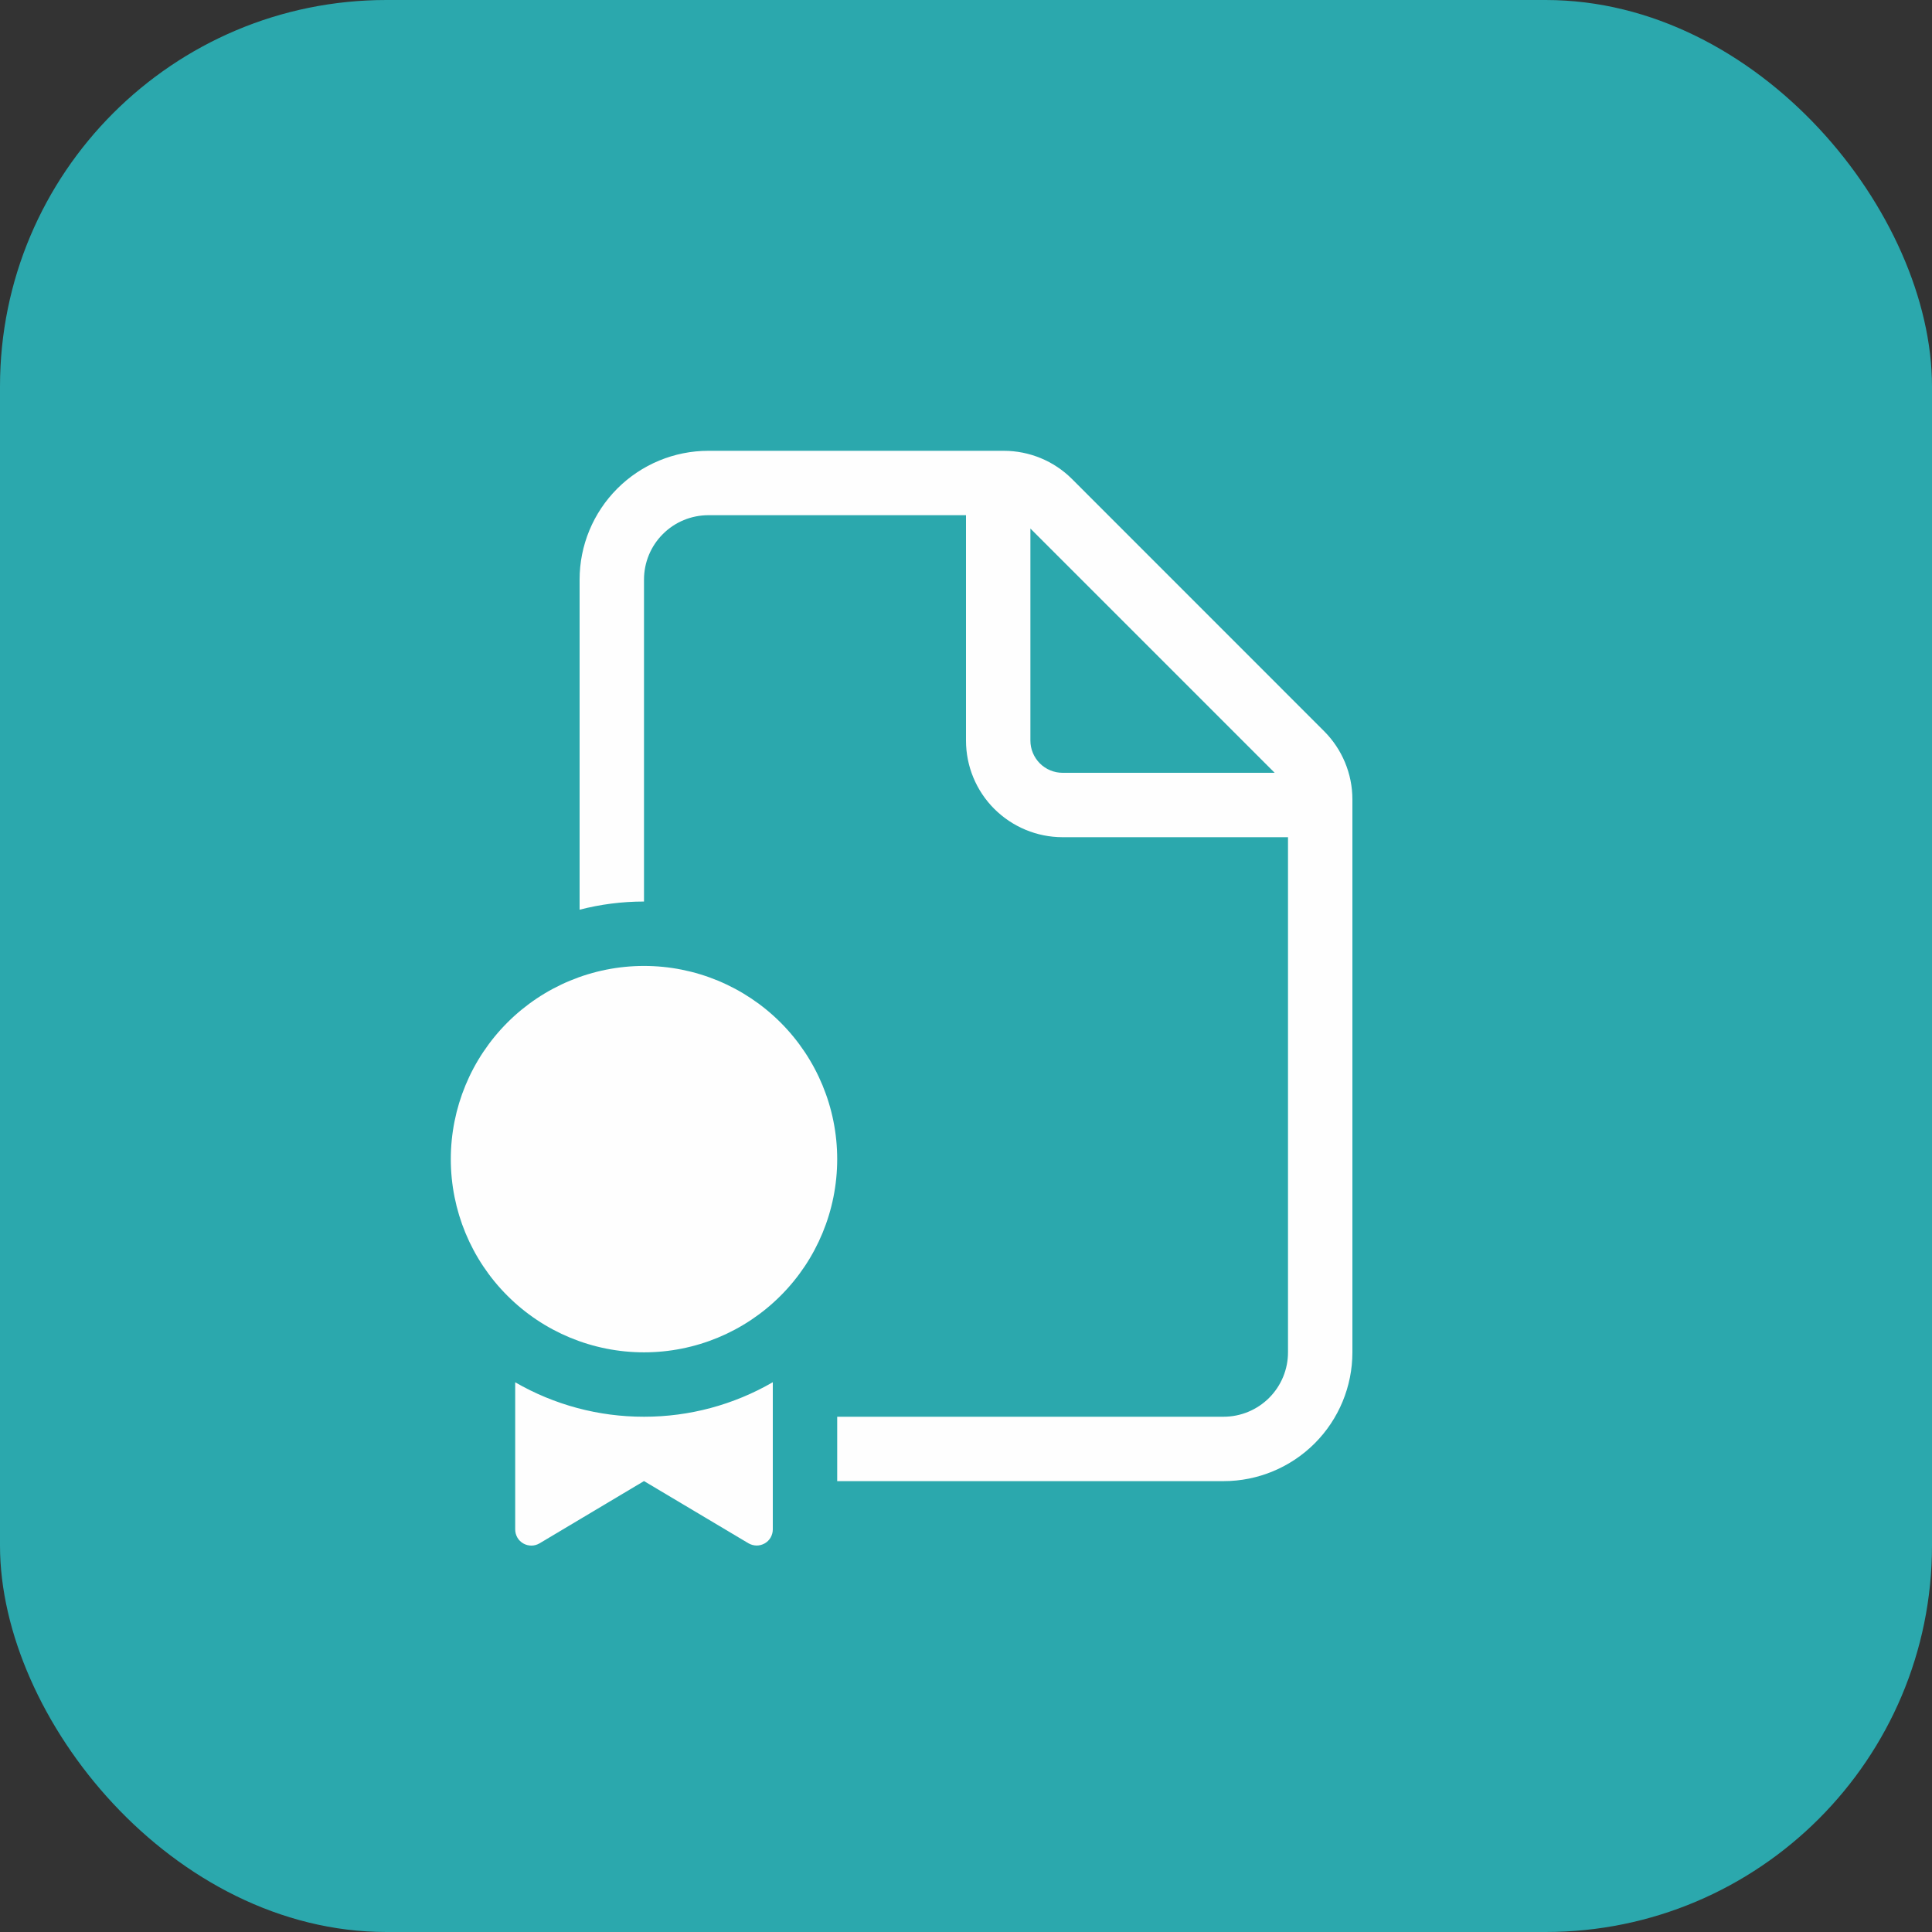
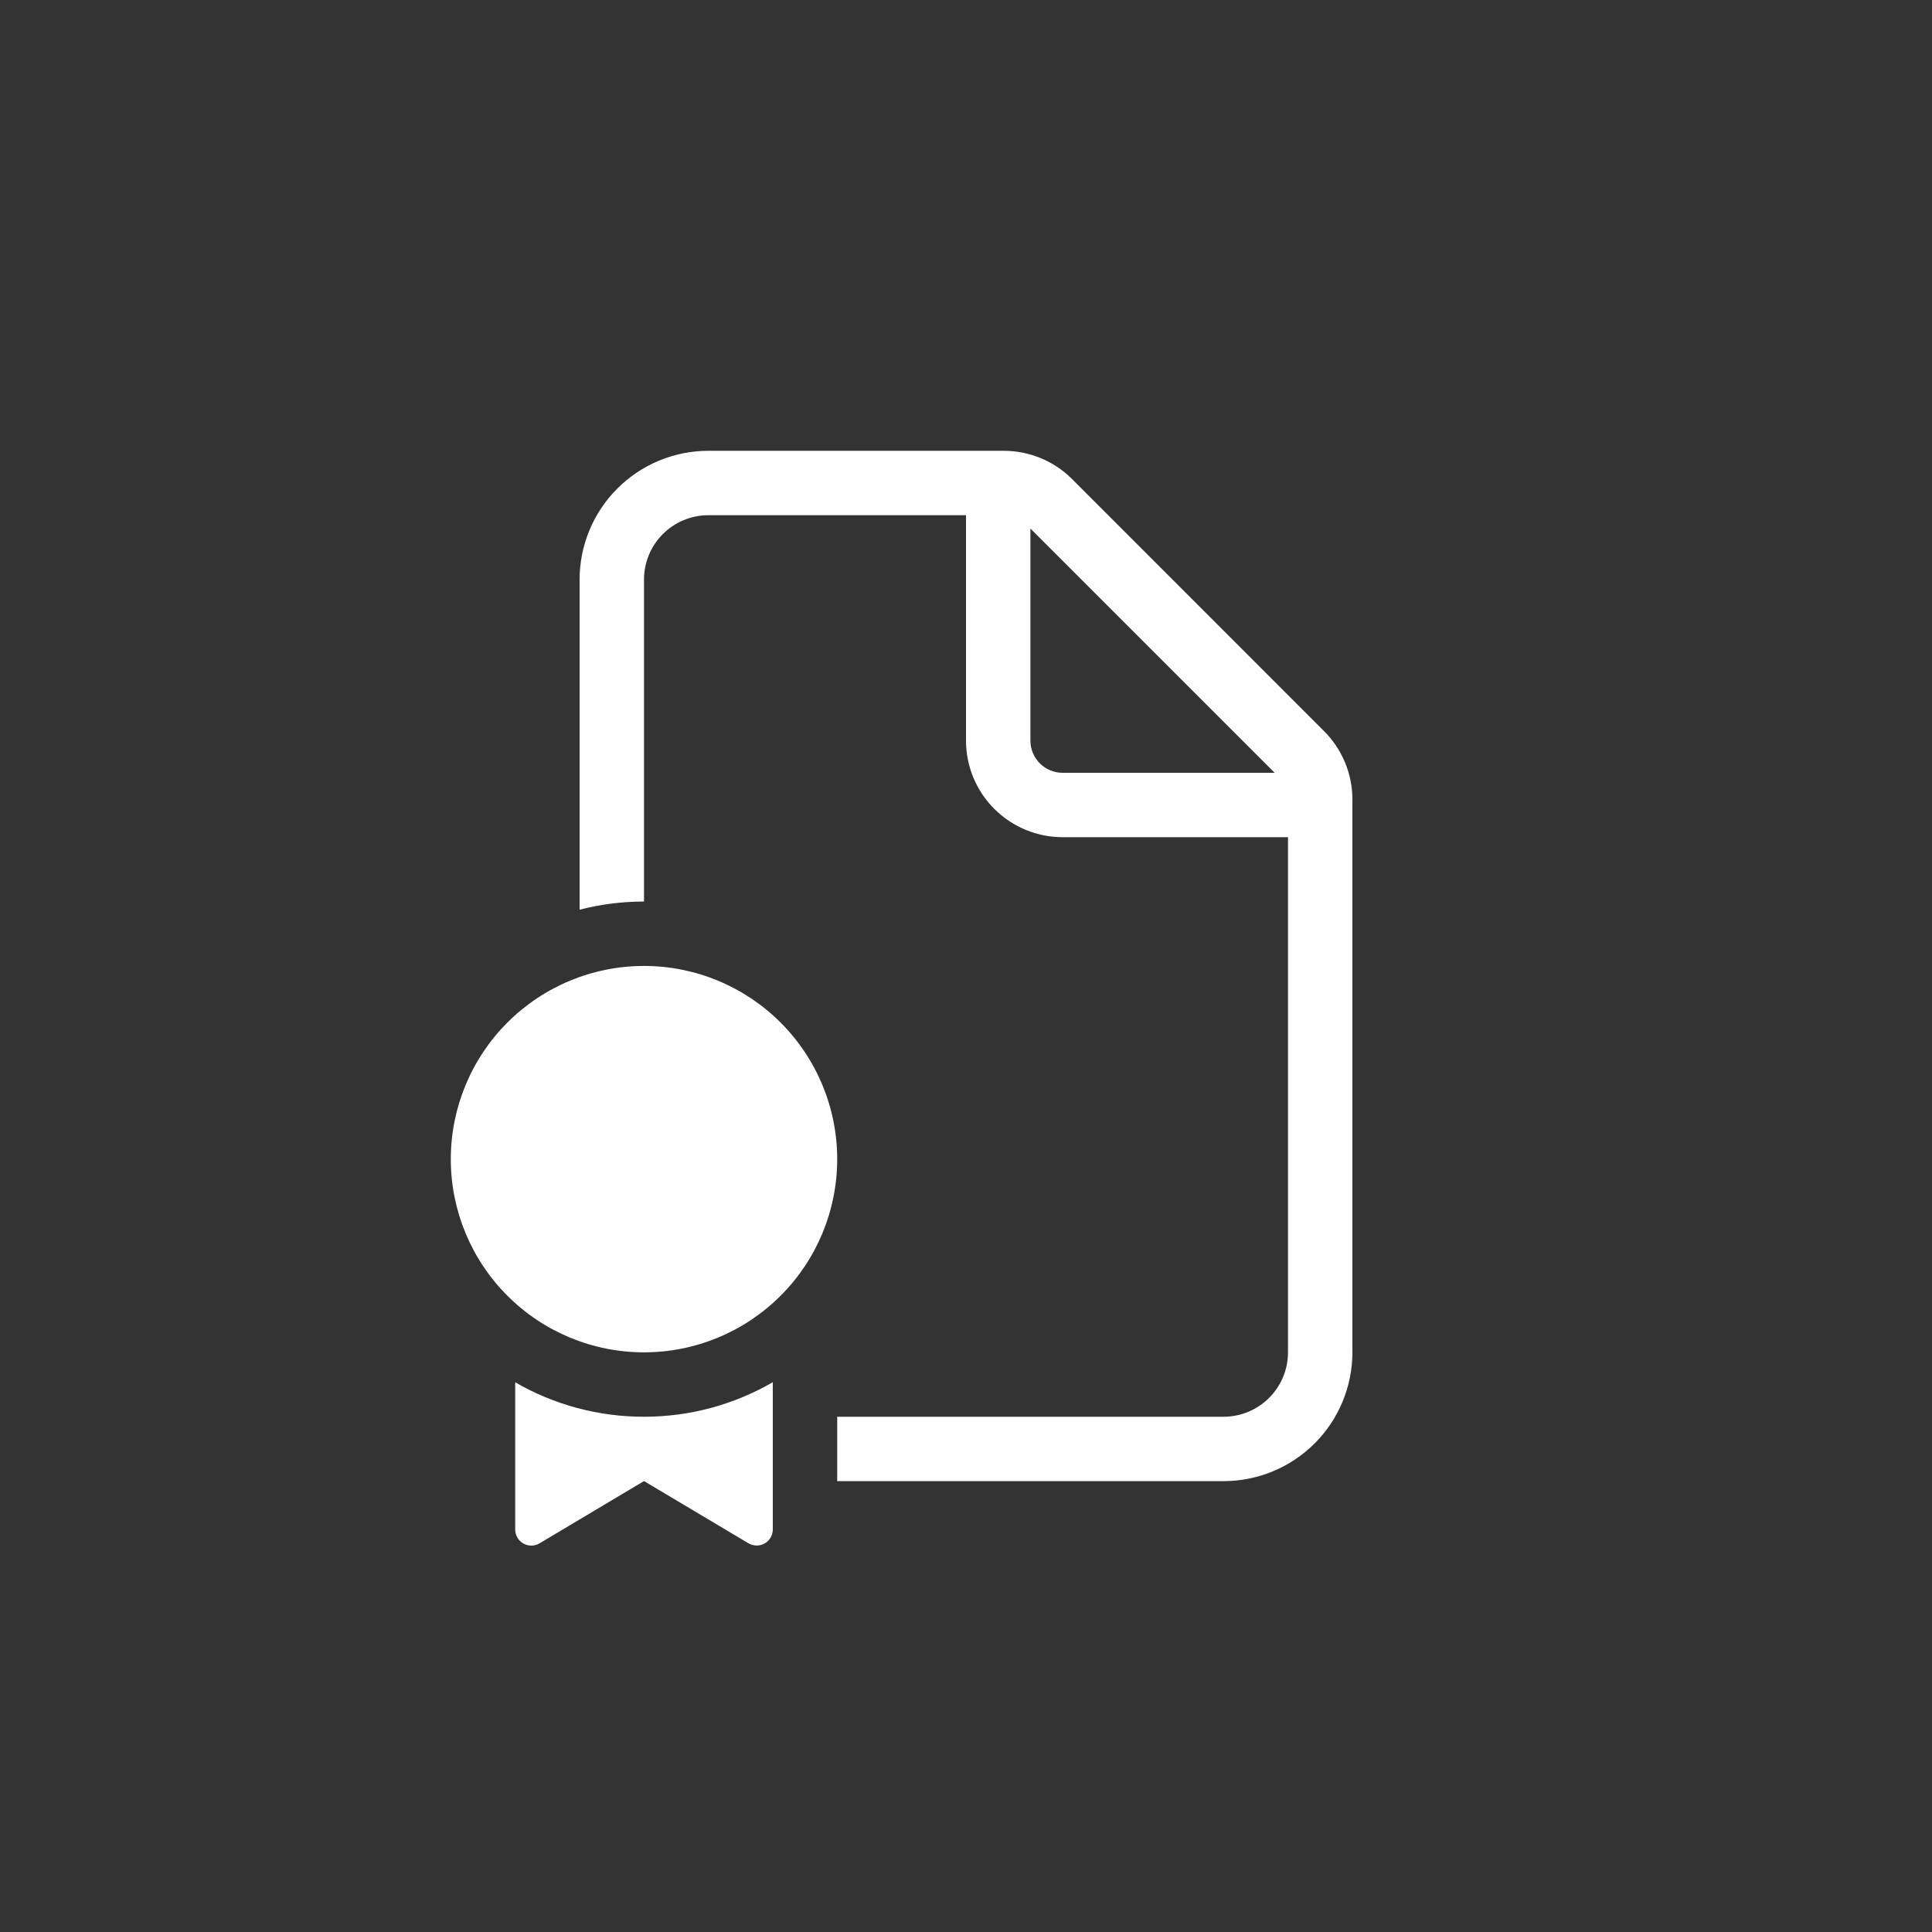
<svg xmlns="http://www.w3.org/2000/svg" width="30" height="30" viewBox="0 0 30 30" fill="none">
  <rect x="0" y="0" width="30" height="30" fill="#333333" stroke="none" />
-   <rect width="30" height="30" rx="6" fill="#2BA8AD" />
  <path d="M11 7C10.47 7 9.961 7.211 9.586 7.586C9.211 7.961 9 8.469 9 9V14.126C9.32 14.043 9.655 13.999 10 13.999V9C10 8.735 10.105 8.48 10.293 8.293C10.48 8.105 10.735 8 11 8H15V11.5C15 11.898 15.158 12.279 15.439 12.56C15.721 12.841 16.102 13 16.5 13H20V20.999C20 21.264 19.895 21.518 19.707 21.706C19.52 21.893 19.265 21.999 19 21.999H13V22.999H19C19.53 22.999 20.039 22.788 20.414 22.413C20.789 22.038 21 21.529 21 20.999V12.413C21 12.015 20.841 11.634 20.56 11.353L16.646 7.438C16.365 7.157 15.983 7 15.586 7H11ZM19.793 12H16.5C16.367 12 16.24 11.947 16.146 11.853C16.053 11.759 16 11.632 16 11.5V8.207L19.793 12ZM13 17.999C13 18.795 12.684 19.558 12.121 20.12C11.559 20.683 10.796 20.999 10 20.999C9.204 20.999 8.441 20.683 7.879 20.12C7.316 19.558 7 18.795 7 17.999C7 17.204 7.316 16.441 7.879 15.878C8.441 15.316 9.204 14.999 10 14.999C10.796 14.999 11.559 15.316 12.121 15.878C12.684 16.441 13 17.204 13 17.999ZM12 21.463C11.392 21.815 10.702 22 10 21.999C9.298 22 8.608 21.816 8 21.464V23.75C8 23.794 8.012 23.837 8.034 23.876C8.056 23.914 8.088 23.945 8.126 23.967C8.165 23.989 8.208 24 8.253 24C8.297 24 8.34 23.987 8.378 23.965L10 22.998L11.622 23.964C11.66 23.986 11.703 23.998 11.748 23.999C11.792 23.999 11.835 23.988 11.874 23.966C11.912 23.945 11.944 23.913 11.966 23.875C11.988 23.836 12 23.793 12 23.749V21.463Z" fill="#FEFEFE" />
</svg>